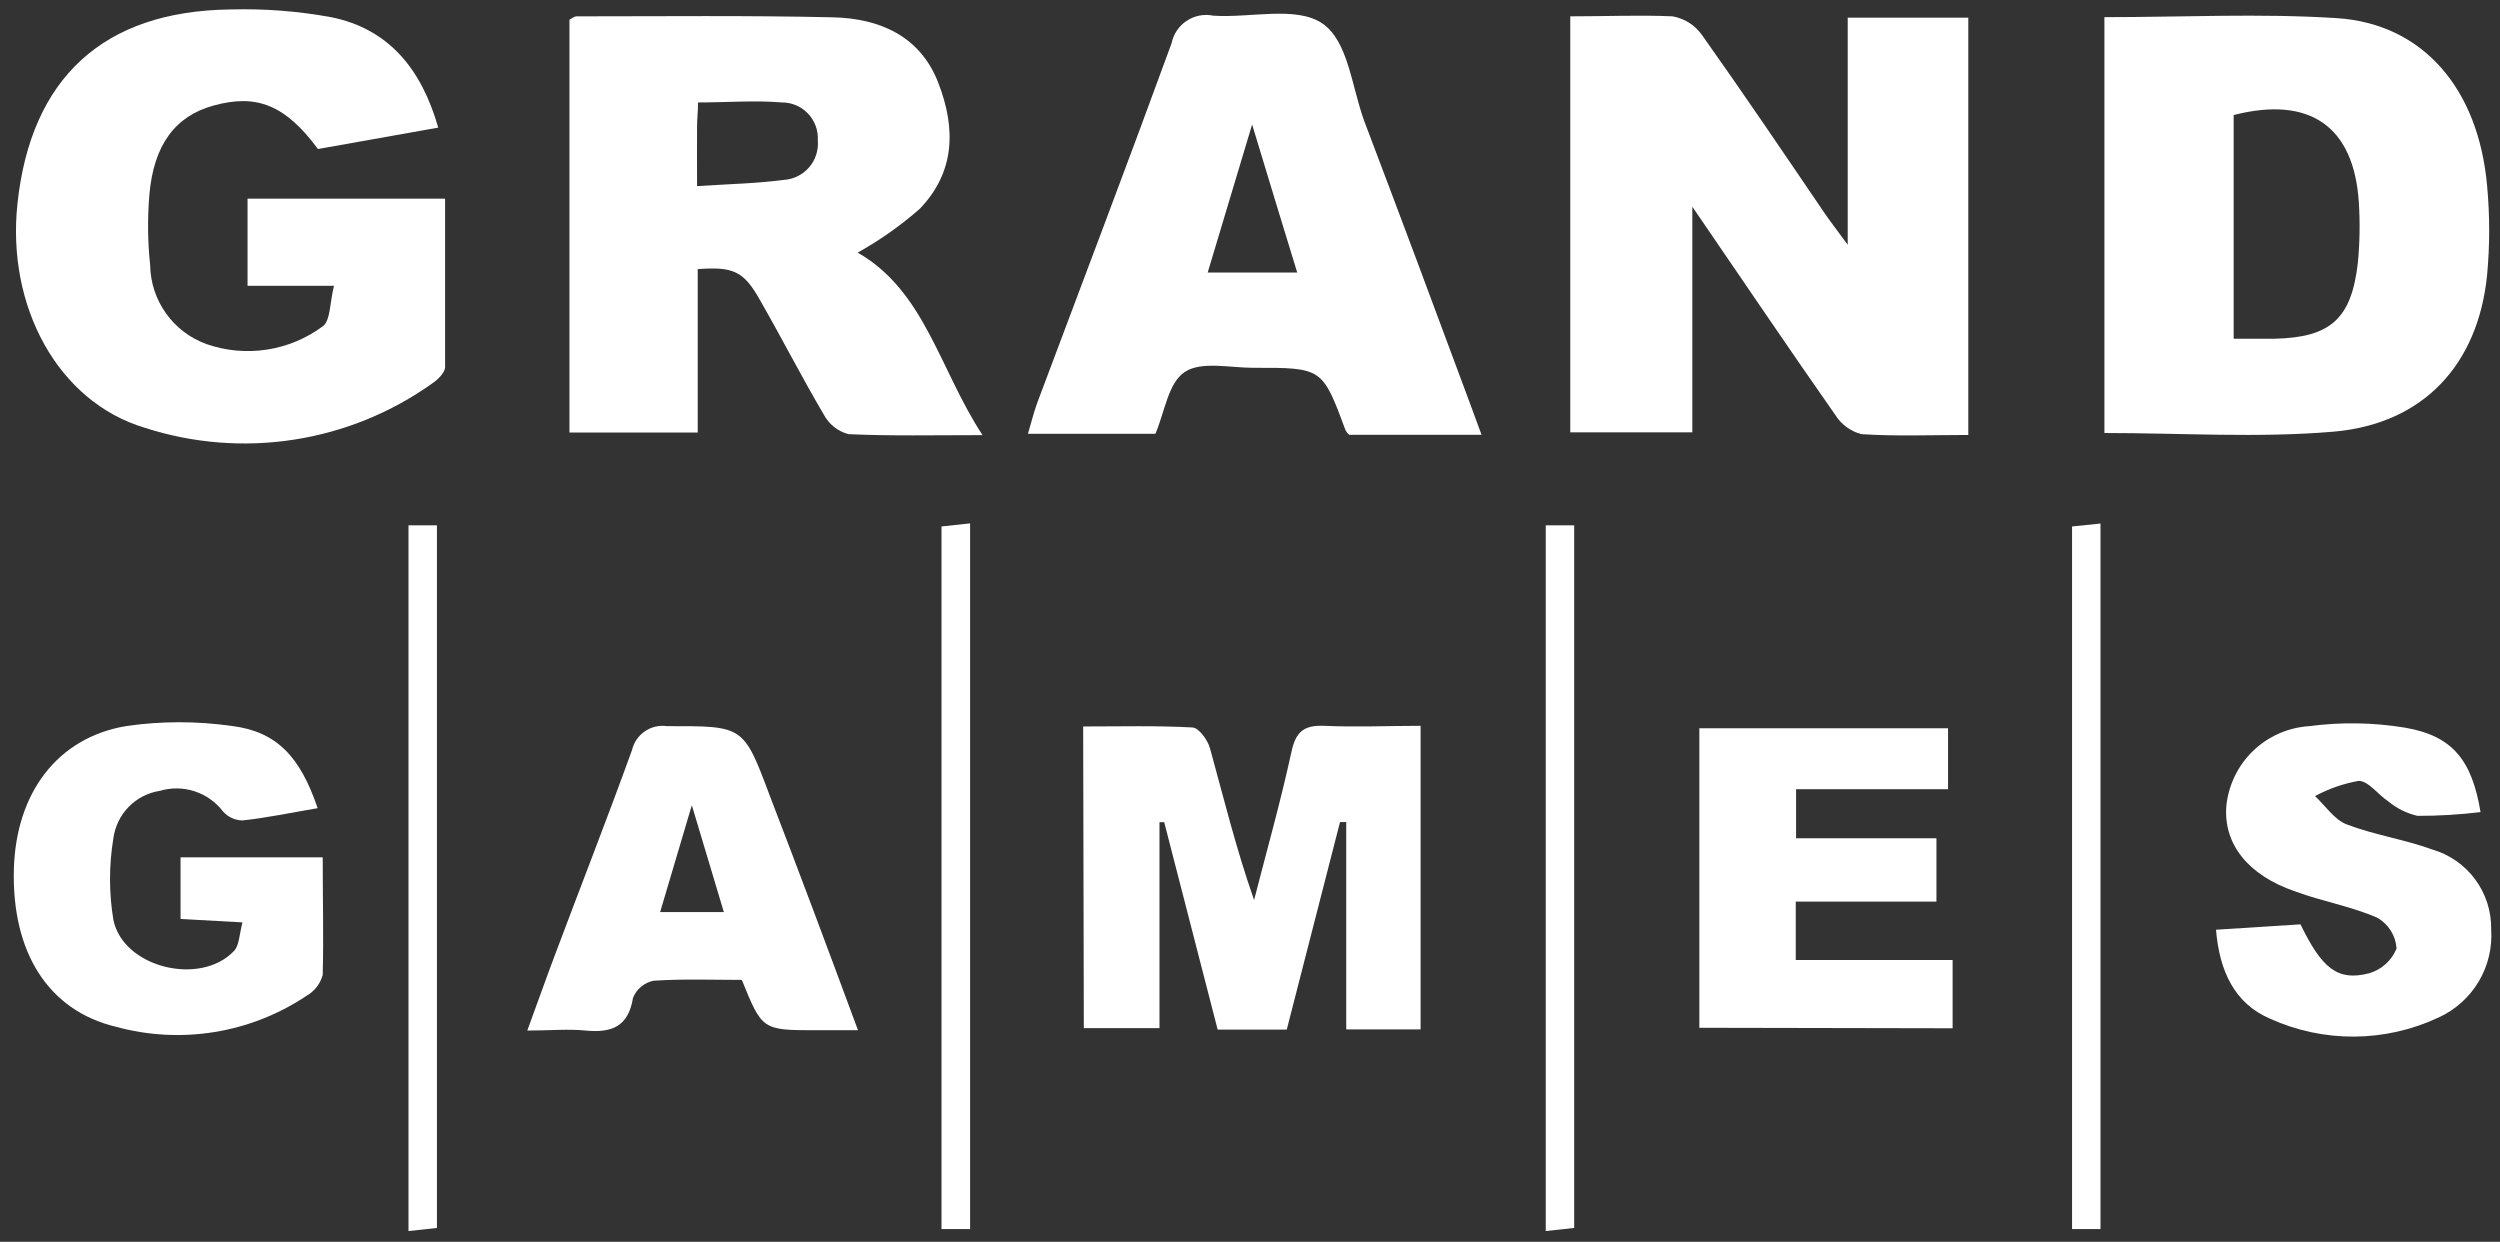
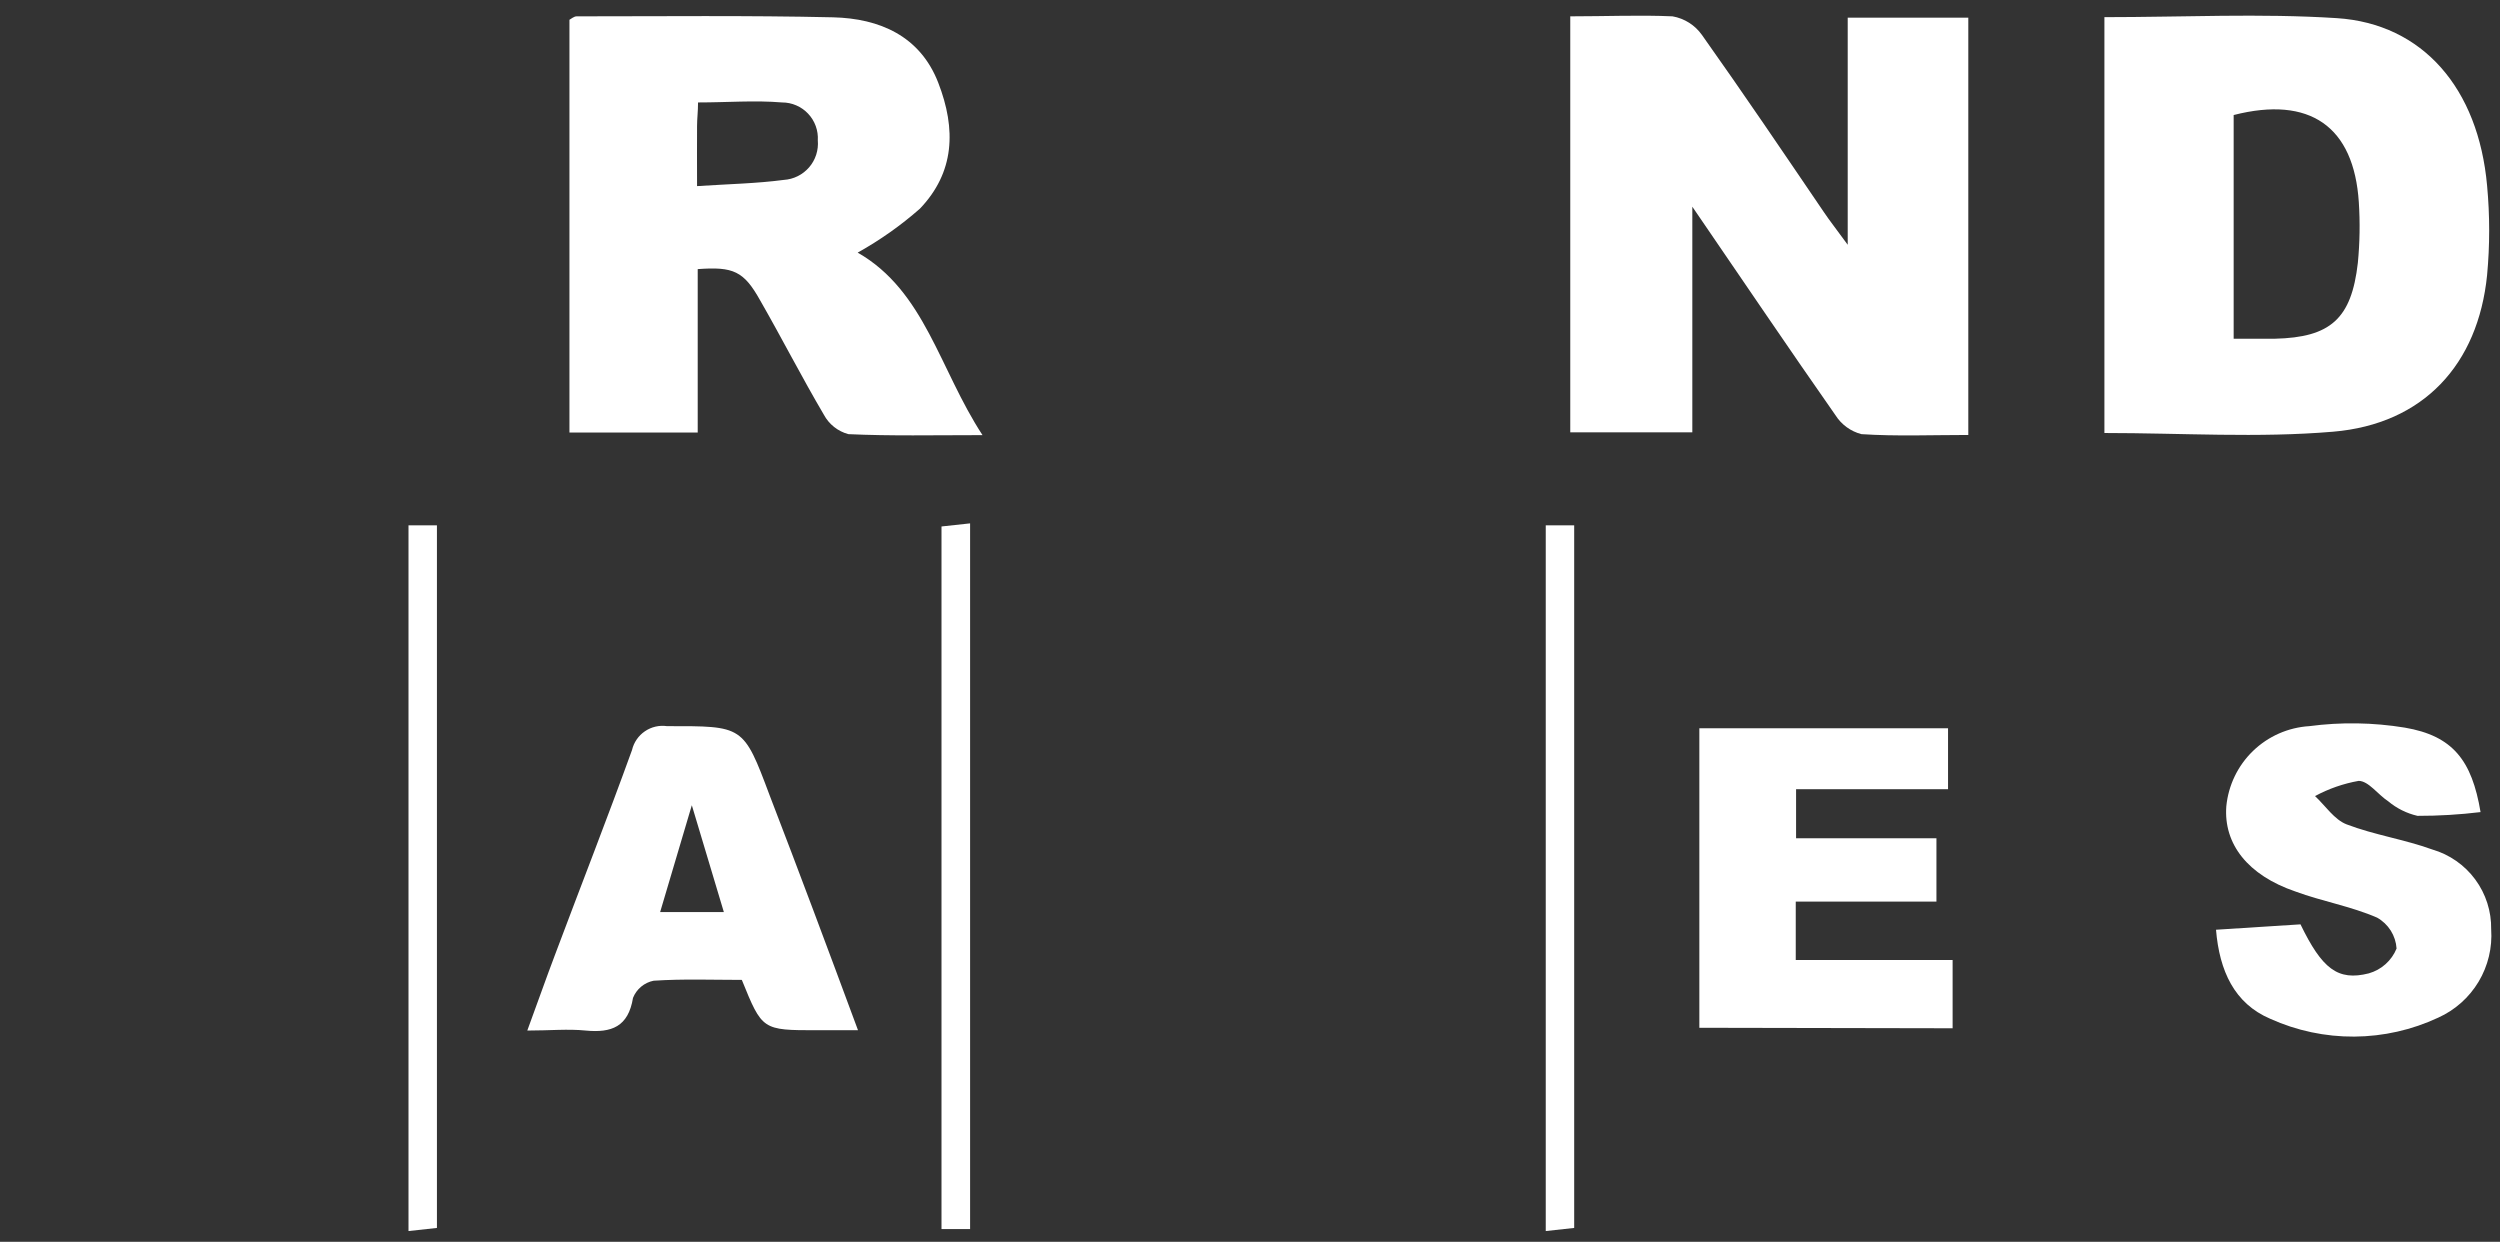
<svg xmlns="http://www.w3.org/2000/svg" width="153" height="76" viewBox="0 0 153 76" fill="none">
  <rect x="0" y="0" width="153" height="76" fill="#333333" stroke="none" />
  <path d="M96.1 1C98.32 1 100.35 0.91 102.36 1C103.087 1.128 103.734 1.538 104.16 2.14C106.7 5.72 109.16 9.36 111.62 12.98C111.97 13.5 112.35 13.98 113.08 14.98V1.08H120.46V26.62C118.23 26.62 116.07 26.71 113.92 26.57C113.262 26.4 112.693 25.985 112.33 25.41C109.48 21.34 106.7 17.22 103.57 12.65V26.46H96.1V1Z" fill="white" />
  <path d="M52.49 15.46C56.6 17.81 57.49 22.6 60.13 26.63C57.13 26.63 54.51 26.69 51.92 26.57C51.602 26.485 51.305 26.335 51.047 26.13C50.789 25.926 50.575 25.67 50.42 25.38C49.06 23.07 47.84 20.68 46.52 18.38C45.52 16.59 44.88 16.31 42.7 16.47V26.47H34.85V1.21C34.96 1.15 35.13 1 35.29 1C40.52 1 45.76 0.94 50.99 1.06C53.83 1.13 56.31 2.2 57.42 5.06C58.53 7.92 58.42 10.55 56.3 12.77C55.129 13.799 53.852 14.701 52.49 15.46ZM42.66 11.39C44.66 11.26 46.3 11.23 47.97 11.01C48.267 10.991 48.557 10.913 48.823 10.78C49.089 10.648 49.326 10.463 49.52 10.238C49.714 10.013 49.86 9.751 49.951 9.468C50.042 9.185 50.076 8.886 50.05 8.59C50.068 8.292 50.024 7.993 49.922 7.712C49.82 7.431 49.662 7.174 49.456 6.957C49.251 6.739 49.004 6.566 48.729 6.448C48.455 6.33 48.159 6.269 47.86 6.27C46.19 6.13 44.51 6.27 42.72 6.27C42.72 6.82 42.66 7.27 42.66 7.71C42.65 8.79 42.66 9.89 42.66 11.39V11.39Z" fill="white" />
  <path d="M128.79 1.05C133.62 1.05 138.33 0.81 143.01 1.11C148.28 1.45 151.68 5.42 152.21 11.36C152.38 13.183 152.38 15.017 152.21 16.84C151.66 22.3 148.32 25.95 142.79 26.42C138.2 26.81 133.55 26.5 128.79 26.5V1.05ZM136.7 20.73C137.7 20.73 138.45 20.73 139.22 20.73C142.63 20.65 143.91 19.51 144.3 16.09C144.42 14.857 144.44 13.616 144.36 12.38C144.06 7.73 141.36 5.85 136.7 7.04V20.73Z" fill="white" />
-   <path d="M26.82 7.81L19.46 9.12C17.46 6.42 15.71 5.73 13.07 6.46C10.73 7.1 9.4 8.86 9.14 11.94C9.022 13.372 9.038 14.811 9.19 16.24C9.208 17.299 9.548 18.326 10.165 19.187C10.781 20.048 11.644 20.701 12.64 21.06C13.822 21.471 15.086 21.587 16.324 21.398C17.561 21.21 18.733 20.723 19.74 19.98C20.23 19.65 20.18 18.52 20.44 17.49H15.15V12.16H27.24C27.24 15.57 27.24 19.02 27.24 22.46C27.24 22.8 26.8 23.23 26.46 23.46C23.942 25.255 21.039 26.436 17.983 26.908C14.927 27.38 11.803 27.131 8.86 26.18C3.55 24.59 0.39 18.76 1.07 12.45C1.89 4.78 6.32 0.68 14.07 0.58C16.161 0.519 18.253 0.68 20.31 1.06C23.78 1.78 25.79 4.2 26.82 7.81Z" fill="white" />
-   <path d="M70.71 26.55H62.91C63.12 25.83 63.27 25.23 63.48 24.65C66.23 17.31 69.02 9.99 71.7 2.65C71.756 2.37 71.867 2.105 72.026 1.868C72.185 1.631 72.39 1.429 72.628 1.272C72.866 1.115 73.133 1.006 73.413 0.953C73.693 0.899 73.981 0.902 74.26 0.96C76.53 1.11 79.32 0.35 80.92 1.43C82.52 2.51 82.72 5.32 83.5 7.43C85.653 13.11 87.783 18.797 89.89 24.49C90.14 25.15 90.37 25.81 90.67 26.61H82.57C82.479 26.536 82.404 26.444 82.35 26.34C80.93 22.51 80.93 22.5 76.71 22.51C75.27 22.51 73.51 22.09 72.5 22.77C71.49 23.45 71.3 25.16 70.71 26.55ZM76.63 7.62L73.91 16.68H79.39C78.49 13.74 77.65 11 76.63 7.62Z" fill="white" />
-   <path d="M66.29 44.46C68.53 44.46 70.75 44.4 72.96 44.52C73.36 44.52 73.91 45.29 74.05 45.79C74.9 48.87 75.66 51.98 76.75 55.08C77.52 52.08 78.37 49.08 79.04 46C79.3 44.8 79.78 44.37 81.04 44.42C82.98 44.51 84.94 44.42 86.94 44.42V63H82.39V50.31H82.01C80.93 54.52 79.85 58.74 78.75 63.01H74.52L71.25 50.32H70.96V62.92H66.33L66.29 44.46Z" fill="white" />
-   <path d="M19.44 49.46C17.79 49.74 16.33 50.05 14.85 50.21C14.62 50.209 14.393 50.158 14.184 50.061C13.976 49.965 13.79 49.824 13.64 49.65C13.199 49.076 12.593 48.649 11.904 48.425C11.215 48.202 10.474 48.193 9.78 48.4C9.057 48.512 8.39 48.855 7.878 49.378C7.366 49.901 7.037 50.575 6.94 51.3C6.664 52.955 6.664 54.645 6.94 56.3C7.54 59.22 12.26 60.37 14.32 58.2C14.65 57.85 14.64 57.2 14.84 56.45L11.05 56.24V52.47H19.75C19.75 54.99 19.81 57.33 19.75 59.67C19.676 59.939 19.55 60.19 19.378 60.41C19.206 60.63 18.993 60.813 18.75 60.95C17.056 62.08 15.14 62.834 13.13 63.16C11.12 63.486 9.064 63.377 7.1 62.84C2.93 61.84 0.71 58.25 0.85 53.18C0.98 48.53 3.51 45.13 7.75 44.43C9.886 44.125 12.054 44.125 14.19 44.43C16.93 44.77 18.37 46.3 19.44 49.46Z" fill="white" />
  <path d="M104 62.9V44.57H119.22V48.3H109.92V51.3H118.51V55.18H109.9V58.75H119.5V62.93L104 62.9Z" fill="white" />
  <path d="M135.62 56.9L140.79 56.57C142.11 59.29 143.07 60.05 144.97 59.57C145.35 59.462 145.701 59.27 145.996 59.006C146.29 58.743 146.521 58.416 146.67 58.05C146.645 57.661 146.523 57.284 146.315 56.954C146.107 56.624 145.82 56.351 145.48 56.16C143.87 55.46 142.1 55.16 140.48 54.56C137.55 53.56 136.08 51.64 136.25 49.35C136.374 48.061 136.953 46.858 137.884 45.958C138.816 45.058 140.037 44.52 141.33 44.44C143.271 44.184 145.238 44.214 147.17 44.53C150.11 45.03 151.28 46.53 151.81 49.7C150.529 49.856 149.24 49.932 147.95 49.93C147.292 49.778 146.678 49.473 146.16 49.04C145.53 48.63 144.95 47.79 144.35 47.79C143.416 47.955 142.515 48.269 141.68 48.72C142.32 49.32 142.86 50.16 143.61 50.45C145.31 51.1 147.15 51.37 148.86 51.99C149.912 52.297 150.834 52.94 151.484 53.822C152.135 54.704 152.477 55.775 152.46 56.87C152.537 57.995 152.268 59.116 151.689 60.083C151.109 61.05 150.248 61.817 149.22 62.28C147.613 63.032 145.862 63.427 144.088 63.44C142.313 63.452 140.557 63.08 138.94 62.35C136.74 61.41 135.83 59.42 135.62 56.9Z" fill="white" />
  <path d="M52.51 63.05H50C46.65 63.05 46.65 63.05 45.4 59.97C43.64 59.97 41.81 59.9 40 60.02C39.719 60.076 39.457 60.202 39.237 60.385C39.017 60.569 38.846 60.804 38.74 61.07C38.45 62.84 37.43 63.22 35.85 63.07C34.76 62.96 33.64 63.07 32.27 63.07C32.89 61.39 33.42 59.87 33.99 58.37C35.55 54.21 37.17 50.08 38.68 45.9C38.79 45.433 39.071 45.025 39.467 44.755C39.863 44.484 40.345 44.372 40.82 44.44C45.49 44.44 45.49 44.37 47.1 48.67C48.9 53.34 50.64 58 52.51 63.05ZM42.34 49.28C41.58 51.83 41 53.81 40.4 55.82H44.3C43.67 53.71 43.1 51.8 42.34 49.28Z" fill="white" />
-   <path d="M25 32.15H26.74V75.15L25 75.34V32.15Z" fill="white" />
+   <path d="M25 32.15H26.74V75.15L25 75.34V32.15" fill="white" />
  <path d="M59.37 75.22H57.62V32.22L59.37 32.03V75.22Z" fill="white" />
  <path d="M94.6 32.15H96.34V75.15L94.6 75.34V32.15Z" fill="white" />
-   <path d="M128.55 75.22H126.81V32.22L128.55 32.04V75.22Z" fill="white" />
</svg>